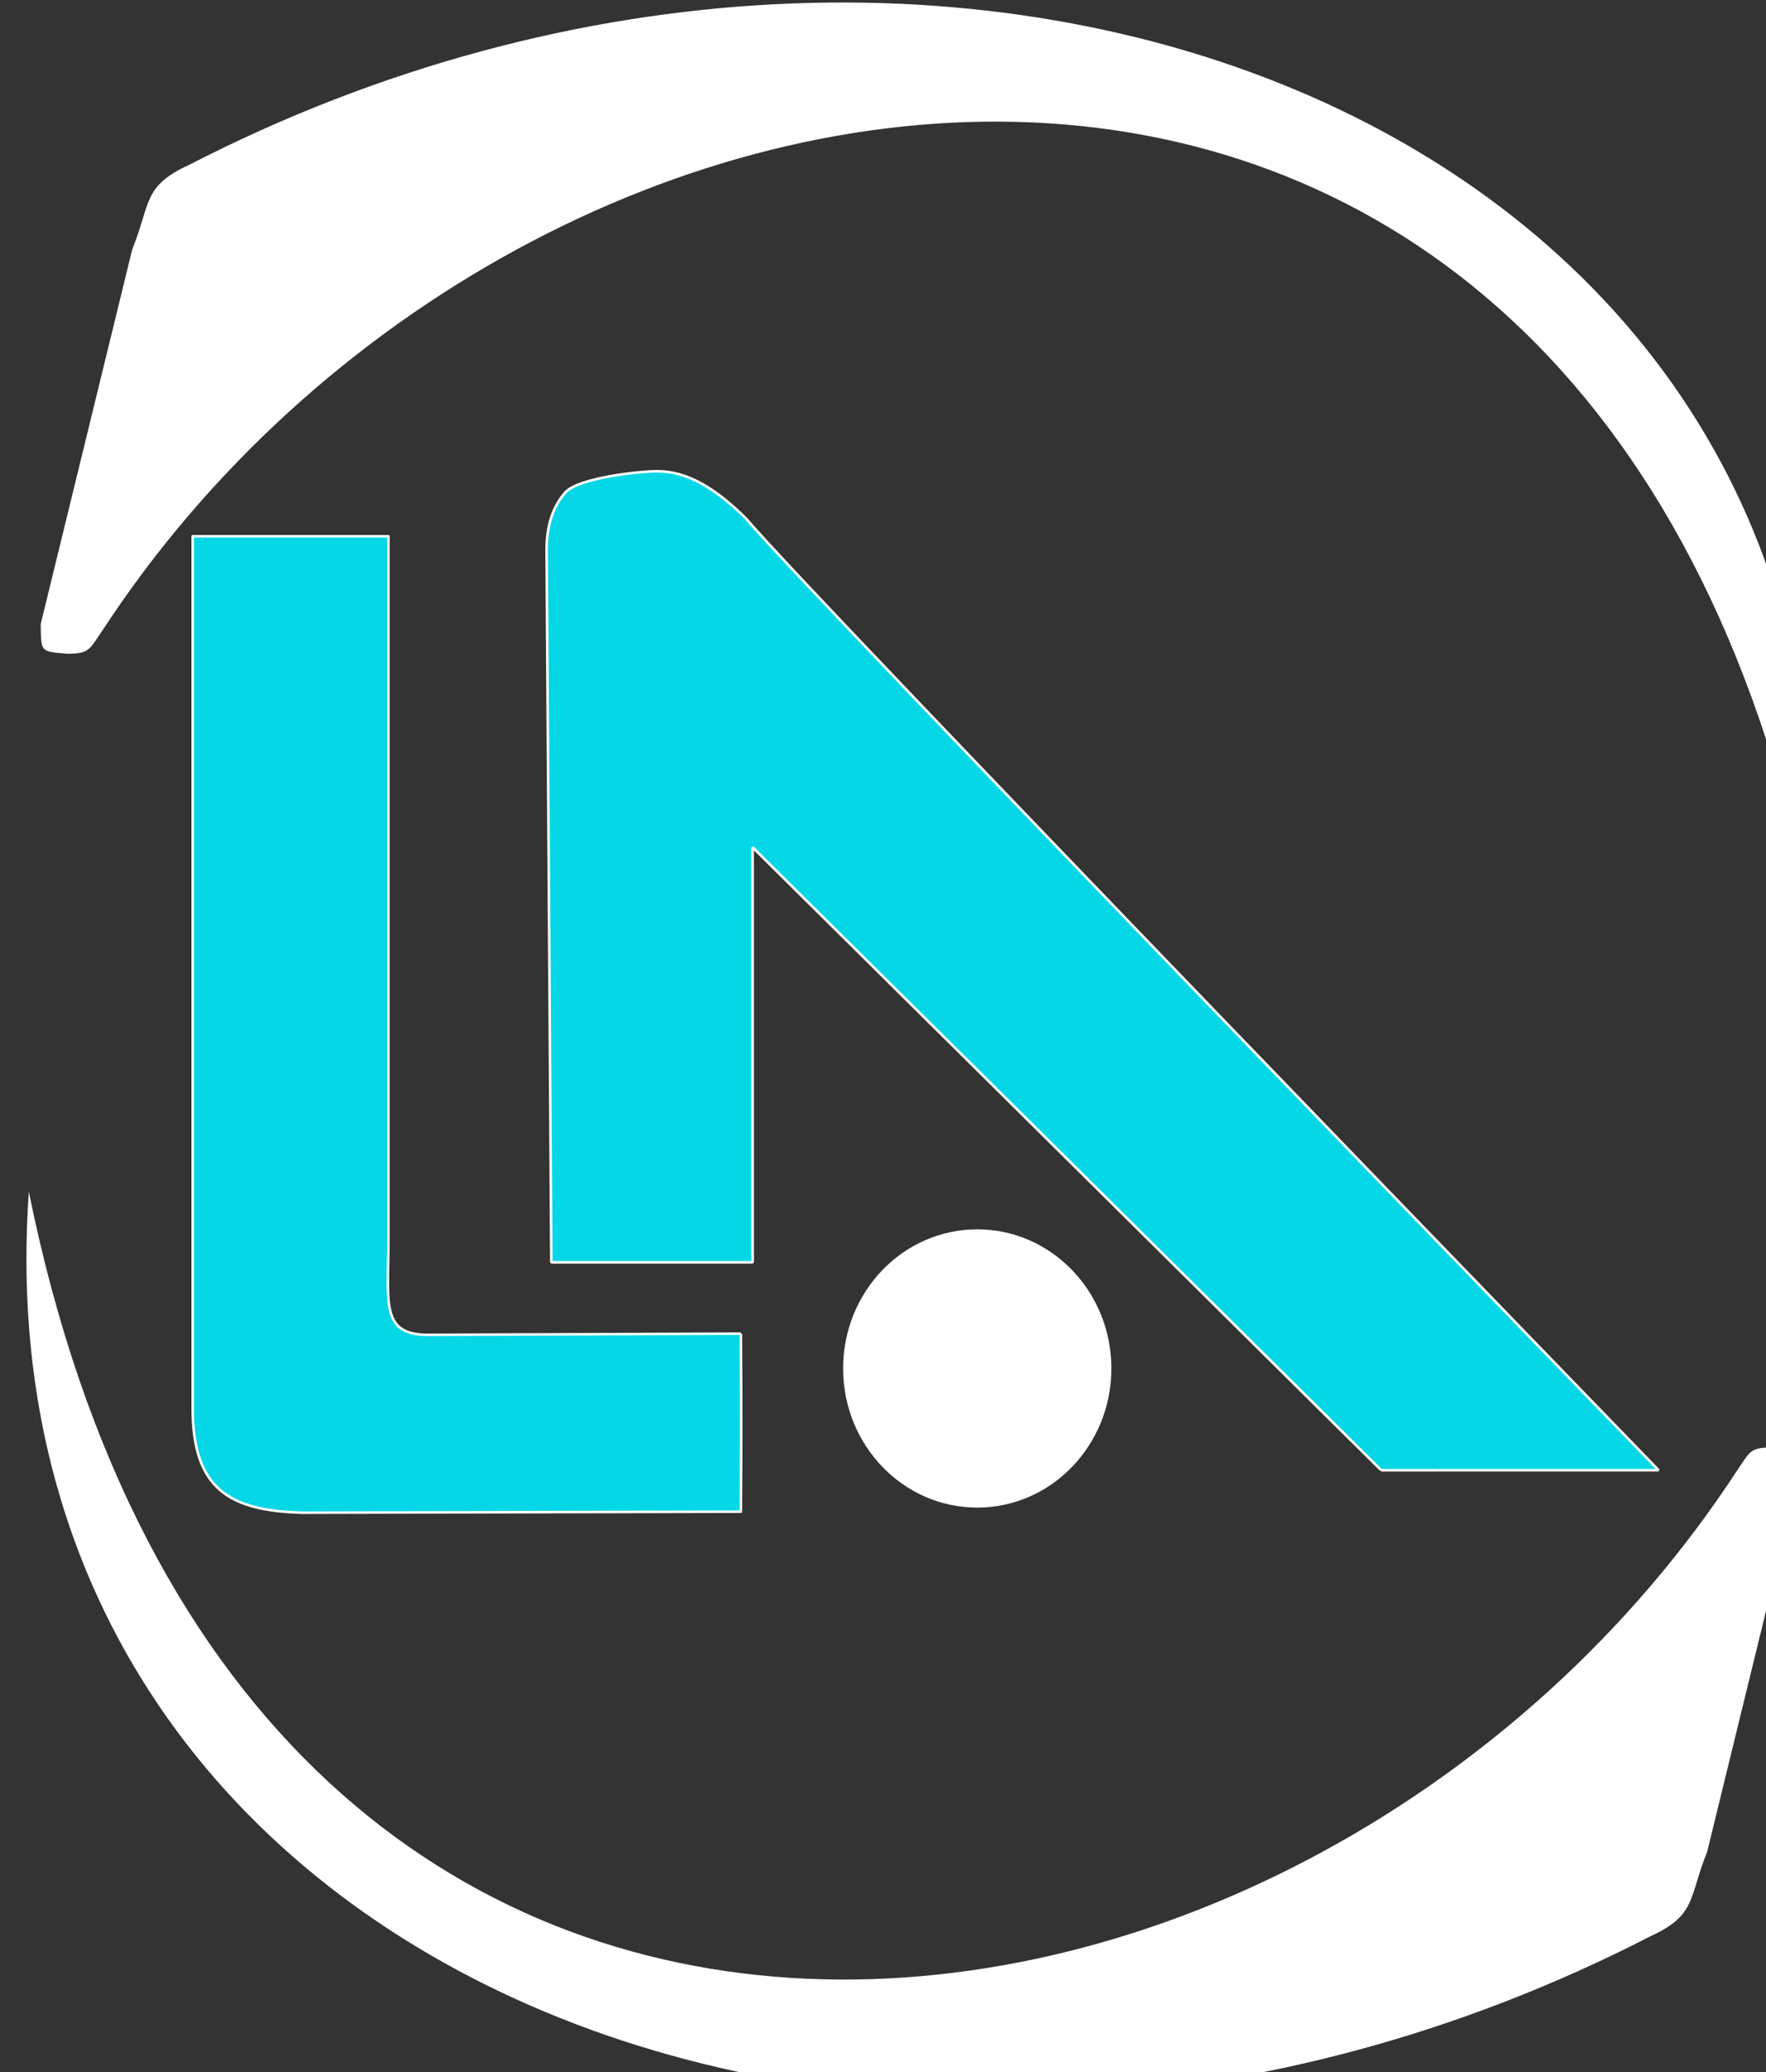
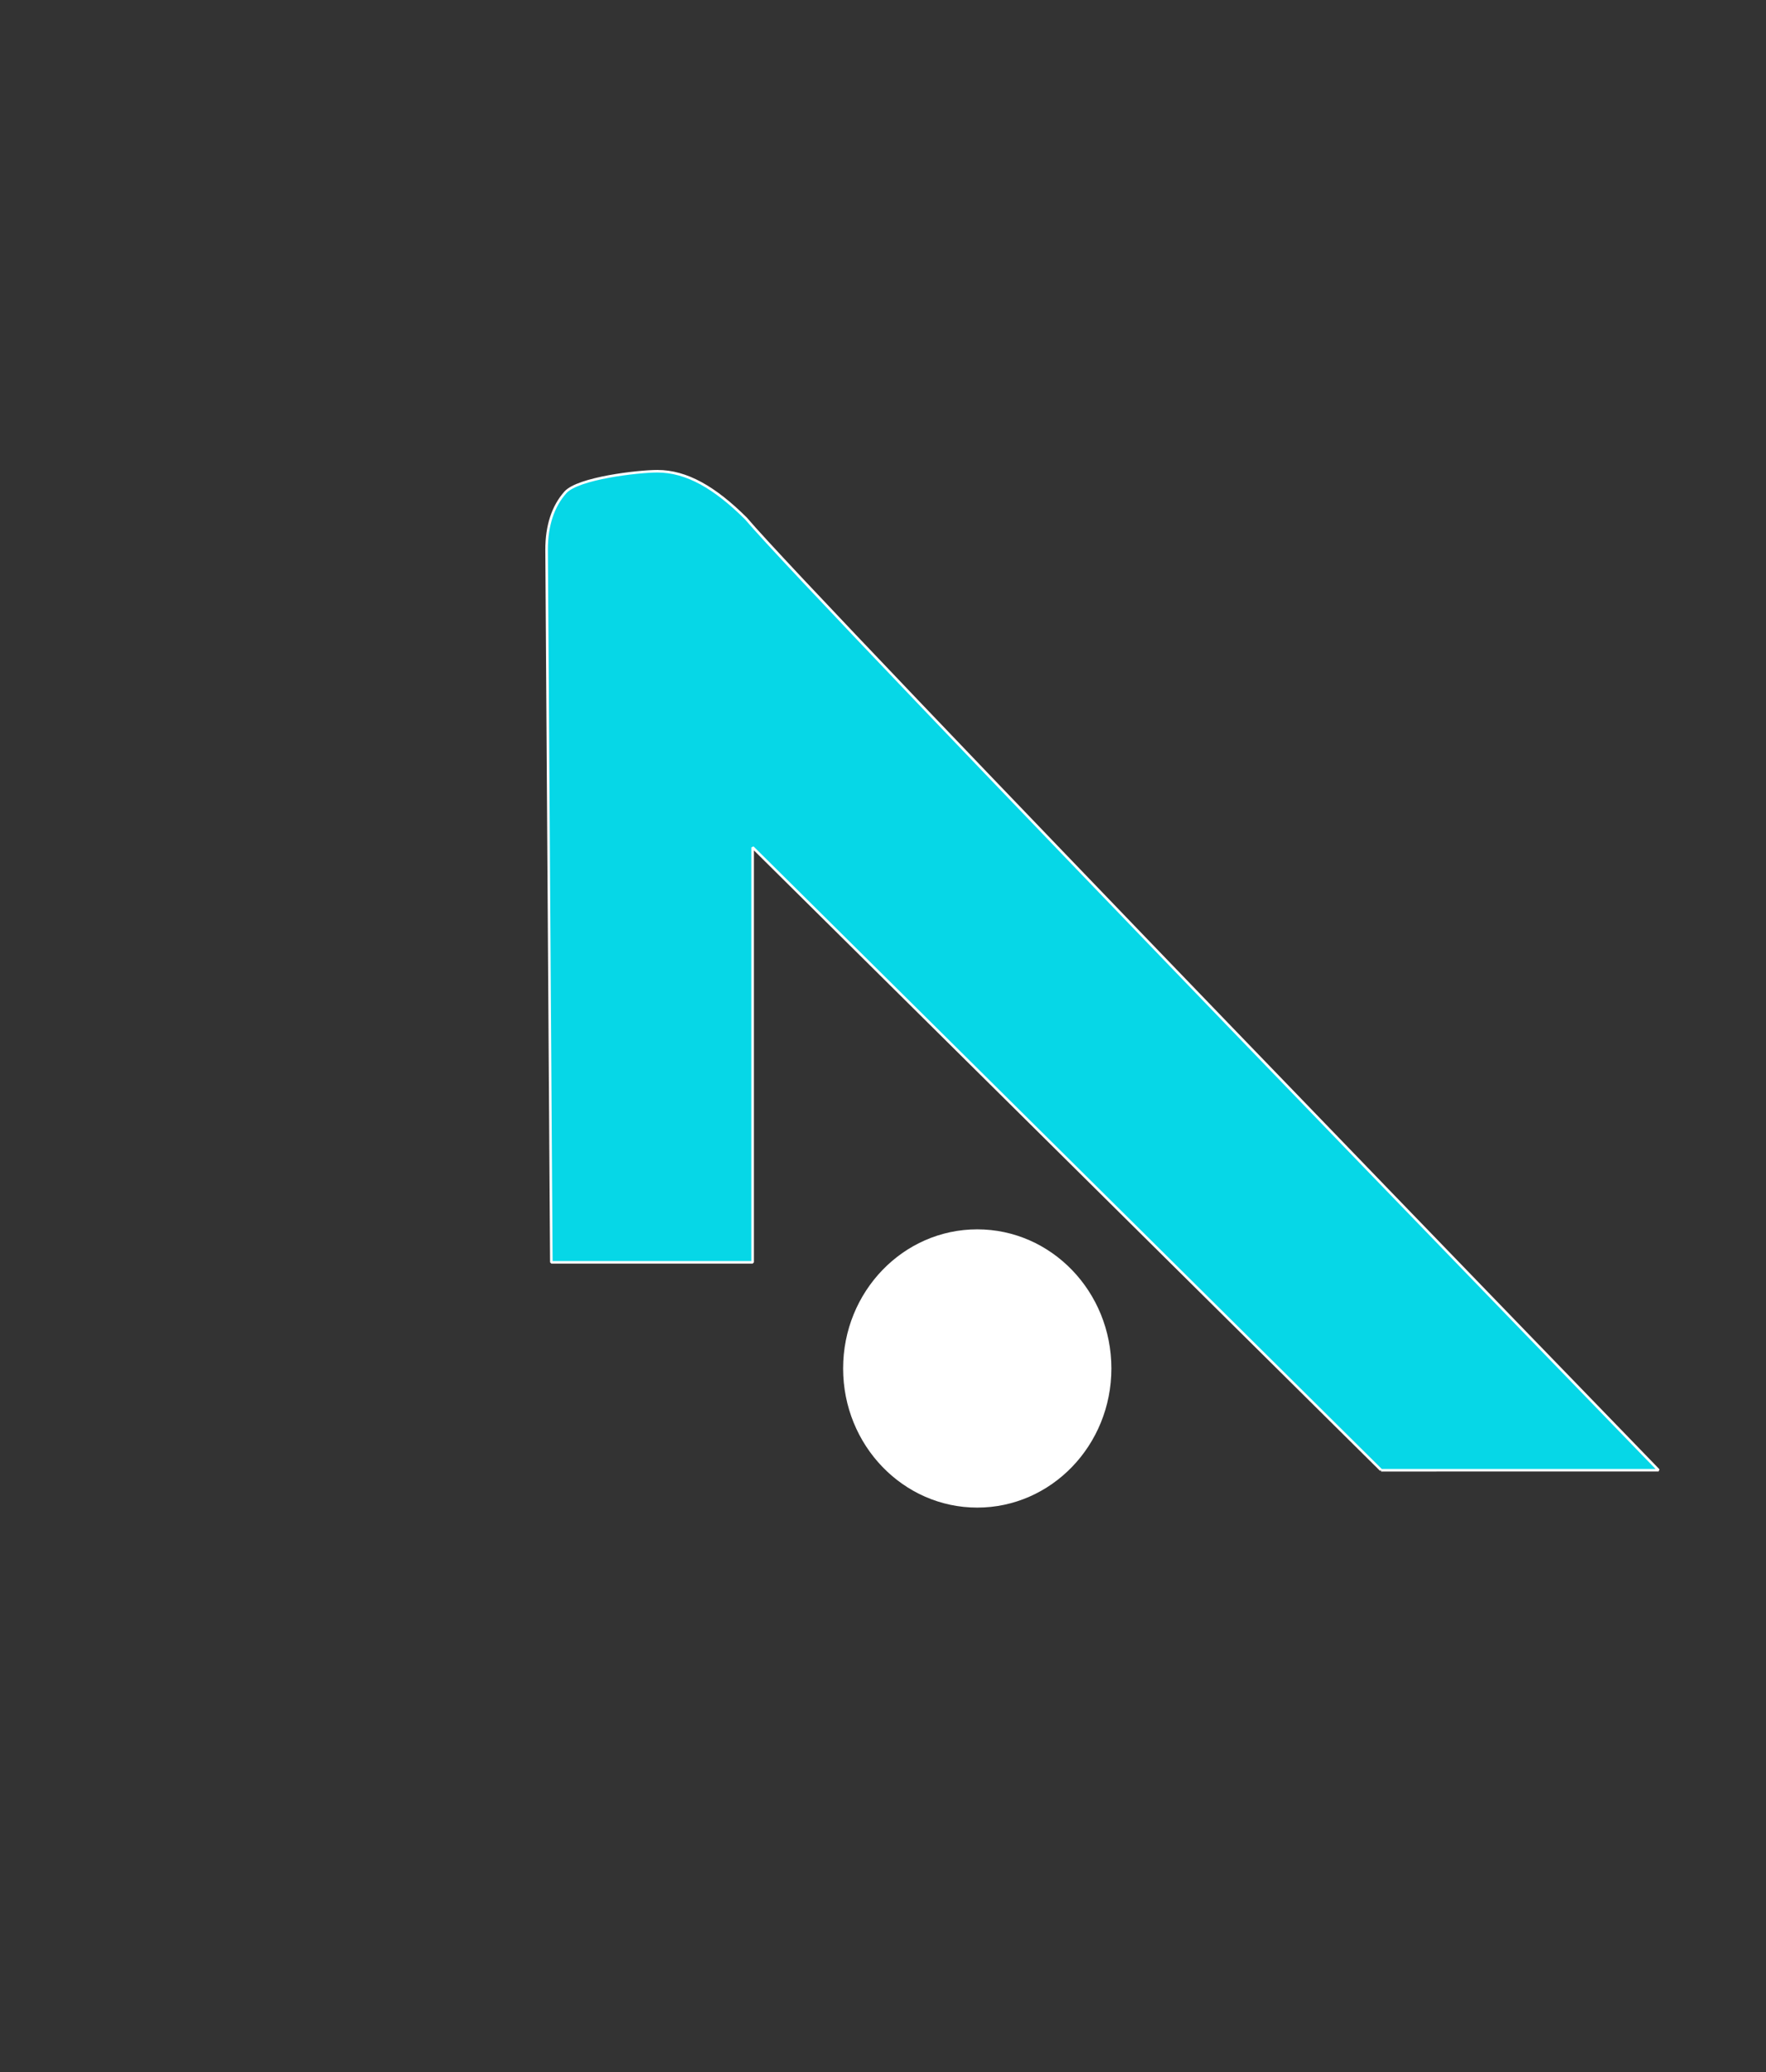
<svg xmlns="http://www.w3.org/2000/svg" xmlns:ns1="http://www.inkscape.org/namespaces/inkscape" xmlns:ns2="http://sodipodi.sourceforge.net/DTD/sodipodi-0.dtd" xmlns:xlink="http://www.w3.org/1999/xlink" width="10.37mm" height="12.162mm" viewBox="0 0 10.37 12.162" version="1.1" id="svg1" xml:space="preserve" ns1:export-filename="logo.png" ns1:export-xdpi="120" ns1:export-ydpi="120" ns1:version="1.3.2 (091e20e, 2023-11-25, custom)" ns2:docname="dibujo.svg">
  <rect x="0" y="0" width="10.37" height="12.162" fill="#333333" stroke="none" />
  <ns2:namedview id="namedview1" pagecolor="#ffffff" bordercolor="#cccccc" borderopacity="1" ns1:showpageshadow="0" ns1:pageopacity="1" ns1:pagecheckerboard="0" ns1:deskcolor="#d1d1d1" ns1:document-units="mm" ns1:zoom="8.0530018" ns1:cx="3.9115849" ns1:cy="30.361349" ns1:window-width="1920" ns1:window-height="1013" ns1:window-x="-9" ns1:window-y="-9" ns1:window-maximized="1" ns1:current-layer="layer1" />
  <defs id="defs1">
    <linearGradient ns1:collect="always" xlink:href="#linearGradient9892-8-1-3-85" id="linearGradient6369" gradientUnits="userSpaceOnUse" x1="182.452" y1="398.347" x2="182.452" y2="283.442" />
    <linearGradient id="linearGradient9892-8-1-3-85">
      <stop id="stop9894-3-9-7-7" offset="0" style="stop-color:#ffffff;stop-opacity:1;" />
      <stop style="stop-color:#ffffff;stop-opacity:1;" offset="0.352" id="stop9896-8-6-8-4" />
      <stop id="stop9898-3-93-7-1" offset="1" style="stop-color:#ffffff;stop-opacity:0;" />
    </linearGradient>
    <linearGradient ns1:collect="always" xlink:href="#linearGradient5340-6" id="linearGradient6367" gradientUnits="userSpaceOnUse" gradientTransform="translate(22.851)" x1="196.098" y1="295.517" x2="196.925" y2="340.504" />
    <linearGradient id="linearGradient5340-6">
      <stop style="stop-color:#ffffff;stop-opacity:1;" offset="0" id="stop5342-3" />
      <stop style="stop-color:#ffffff;stop-opacity:0;" offset="1" id="stop5346-8" />
    </linearGradient>
    <linearGradient ns1:collect="always" xlink:href="#linearGradient5340-6" id="linearGradient4386" gradientUnits="userSpaceOnUse" gradientTransform="matrix(1.704,0,0,1.704,2493.054,299.531)" x1="61.536" y1="128.501" x2="61.375" y2="139.761" />
    <linearGradient ns1:collect="always" xlink:href="#linearGradient9892-8-1-3-85" id="linearGradient6363" gradientUnits="userSpaceOnUse" gradientTransform="matrix(1.775,0,0,1.775,-273.927,87.004)" x1="413.203" y1="41.723" x2="413.203" y2="53.528" />
    <linearGradient ns1:collect="always" xlink:href="#linearGradient5340-6" id="linearGradient6361" gradientUnits="userSpaceOnUse" gradientTransform="matrix(1.775,0,0,1.775,-273.927,87.004)" x1="398.703" y1="44.525" x2="398.33" y2="57.076" />
    <linearGradient ns1:collect="always" xlink:href="#linearGradient9892-8-1-3-85" id="linearGradient6359" gradientUnits="userSpaceOnUse" gradientTransform="matrix(1.727,0,0,1.727,-262.914,86.831)" x1="355.211" y1="46.455" x2="361.862" y2="86.647" />
    <linearGradient ns1:collect="always" xlink:href="#linearGradient5340-6" id="linearGradient6357" gradientUnits="userSpaceOnUse" gradientTransform="matrix(1.727,0,0,1.727,-262.914,86.831)" x1="347.64" y1="47.477" x2="347.64" y2="58.304" />
    <linearGradient ns1:collect="always" xlink:href="#linearGradient10981-9-4-4-8" id="linearGradient6355" gradientUnits="userSpaceOnUse" x1="182.452" y1="398.347" x2="182.452" y2="283.442" />
    <linearGradient id="linearGradient10981-9-4-4-8">
      <stop style="stop-color:#b0b9e4;stop-opacity:1;" offset="0" id="stop10983-7-4-3-0" />
      <stop style="stop-color:#2f4196;stop-opacity:1;" offset="1" id="stop10985-2-5-6-7" />
    </linearGradient>
    <linearGradient ns1:collect="always" xlink:href="#linearGradient10981-9-4-9" id="linearGradient6353" gradientUnits="userSpaceOnUse" gradientTransform="translate(22.851)" x1="188.34" y1="357.209" x2="187.824" y2="326.693" />
    <linearGradient id="linearGradient10981-9-4-9">
      <stop style="stop-color:#c8d2f9;stop-opacity:1;" offset="0" id="stop10983-7-4-5" />
      <stop style="stop-color:#2f4196;stop-opacity:1;" offset="1" id="stop10985-2-5-0" />
    </linearGradient>
    <linearGradient ns1:collect="always" xlink:href="#linearGradient10981-9-4-9" id="linearGradient4395" gradientUnits="userSpaceOnUse" gradientTransform="matrix(1.704,0,0,1.704,2493.054,299.531)" x1="51.167" y1="143.329" x2="51.12" y2="135.315" />
    <linearGradient ns1:collect="always" xlink:href="#linearGradient10981-9-4-4-8" id="linearGradient6349" gradientUnits="userSpaceOnUse" gradientTransform="matrix(1.775,0,0,1.775,-273.927,87.004)" x1="418.985" y1="50.905" x2="413.465" y2="84.422" />
    <linearGradient ns1:collect="always" xlink:href="#linearGradient10981-9-4-9" id="linearGradient6347" gradientUnits="userSpaceOnUse" gradientTransform="matrix(1.775,0,0,1.775,-273.927,87.004)" x1="413.203" y1="65.333" x2="412.916" y2="54.47" />
    <linearGradient ns1:collect="always" xlink:href="#linearGradient10981-9-4-4-8" id="linearGradient6345" gradientUnits="userSpaceOnUse" gradientTransform="matrix(1.727,0,0,1.727,-262.914,86.831)" x1="355.211" y1="54.998" x2="354.902" y2="66.398" />
    <linearGradient ns1:collect="always" xlink:href="#linearGradient10981-9-4-9" id="linearGradient6343" gradientUnits="userSpaceOnUse" gradientTransform="matrix(1.727,0,0,1.727,-262.914,86.831)" x1="332.668" y1="66.645" x2="332.634" y2="56.167" />
    <linearGradient ns1:collect="always" xlink:href="#linearGradient10981-9-4-9" id="linearGradient6341" gradientUnits="userSpaceOnUse" x1="182.452" y1="398.347" x2="182.452" y2="283.442" />
    <linearGradient ns1:collect="always" xlink:href="#linearGradient10981-9-4-9" id="linearGradient6339" gradientUnits="userSpaceOnUse" x1="252.897" y1="398.607" x2="253.504" y2="338.94" />
    <linearGradient ns1:collect="always" xlink:href="#linearGradient10981-9-4-9" id="linearGradient4404" gradientUnits="userSpaceOnUse" gradientTransform="matrix(1.704,0,0,1.704,2493.143,298.778)" x1="57.423" y1="159.199" x2="57.467" y2="140.904" />
    <linearGradient ns1:collect="always" xlink:href="#linearGradient10981-9-4-9" id="linearGradient4408" gradientUnits="userSpaceOnUse" gradientTransform="matrix(1.378,0,0,1.378,2074.917,453.695)" x1="429.489" y1="84.422" x2="429.468" y2="61.797" />
    <linearGradient ns1:collect="always" xlink:href="#linearGradient10981-9-4-9" id="linearGradient3895" gradientUnits="userSpaceOnUse" gradientTransform="matrix(1.378,0,0,1.378,-122.116,265.88)" x1="429.489" y1="84.422" x2="429.468" y2="61.797" />
    <linearGradient ns1:collect="always" xlink:href="#linearGradient10981-9-4-9" id="linearGradient4412" gradientUnits="userSpaceOnUse" gradientTransform="matrix(1.378,0,0,1.378,2070.458,450.63)" x1="336.656" y1="86.647" x2="336.968" y2="64.022" />
    <linearGradient ns1:collect="always" xlink:href="#linearGradient10981-9-4-9" id="linearGradient3910" gradientUnits="userSpaceOnUse" gradientTransform="matrix(1.378,0,0,1.378,-126.575,262.815)" x1="336.656" y1="86.647" x2="336.968" y2="64.022" />
    <linearGradient ns1:collect="always" xlink:href="#linearGradient14292-6-8-3-5" id="linearGradient6153" gradientUnits="userSpaceOnUse" gradientTransform="matrix(1.414,0,0,1.414,-59.102,2.252)" x1="111.32" y1="107.863" x2="134.118" y2="94.663" />
    <linearGradient id="linearGradient14292-6-8-3-5">
      <stop style="stop-color:#1e3281;stop-opacity:1;" offset="0" id="stop14294-0-0-7-9" />
      <stop id="stop14304-6-5-1-07" offset="0.083" style="stop-color:#1e3281;stop-opacity:1;" />
      <stop id="stop14302-6-6-3-7" offset="0.387" style="stop-color:#ffffff;stop-opacity:1;" />
      <stop id="stop14300-4-6-8-7" offset="0.736" style="stop-color:#1e3281;stop-opacity:1;" />
      <stop style="stop-color:#1e3281;stop-opacity:1;" offset="1" id="stop14296-6-4-0-2" />
    </linearGradient>
    <linearGradient ns1:collect="always" xlink:href="#linearGradient3402-6-6-2-3-8-3-0-1-0" id="linearGradient6155" gradientUnits="userSpaceOnUse" gradientTransform="matrix(-1.288,-1.061,1.156,-1.182,653.595,933.482)" x1="548.604" y1="172.322" x2="543.839" y2="159.718" />
    <linearGradient id="linearGradient3402-6-6-2-3-8-3-0-1-0">
      <stop style="stop-color:#1c3f9c;stop-opacity:1;" offset="0" id="stop3404-8-2-7-8-9-7-4-9-6" />
      <stop id="stop4182-0-5-3-0-6-7-6-0-5" offset="0.824" style="stop-color:#b7c4e8;stop-opacity:1;" />
      <stop style="stop-color:#b7c4e8;stop-opacity:1;" offset="1" id="stop3406-2-8-1-4-0-2-2-9-5" />
    </linearGradient>
    <radialGradient ns1:collect="always" xlink:href="#linearGradient3394-0-2-6-6-0-4-7-8-0" id="radialGradient6157" gradientUnits="userSpaceOnUse" gradientTransform="matrix(-0.459,0.586,-0.765,-0.505,531.136,-89.197)" cx="547.546" cy="187.225" fx="547.546" fy="187.225" r="25.938" />
    <linearGradient ns1:collect="always" id="linearGradient3394-0-2-6-6-0-4-7-8-0">
      <stop style="stop-color:#556eb2;stop-opacity:1;" offset="0" id="stop3396-5-8-0-8-1-5-5-5-5" />
      <stop style="stop-color:#556eb2;stop-opacity:0;" offset="1" id="stop3398-1-4-1-9-0-2-6-8-2" />
    </linearGradient>
    <radialGradient ns1:collect="always" xlink:href="#linearGradient9892-8-1-3-85" id="radialGradient6159" gradientUnits="userSpaceOnUse" gradientTransform="matrix(3.245,1.007,-0.331,0.899,-924.025,-287.95)" cx="329.947" cy="111.305" fx="329.947" fy="111.305" r="18.275" />
    <radialGradient ns1:collect="always" xlink:href="#linearGradient5340-6" id="radialGradient6161" gradientUnits="userSpaceOnUse" gradientTransform="matrix(1.844,-0.719,0.217,0.557,-323.144,293.493)" cx="329.947" cy="111.305" fx="329.947" fy="111.305" r="18.275" />
    <linearGradient ns1:collect="always" xlink:href="#linearGradient14568-5-5-9" id="linearGradient6163" gradientUnits="userSpaceOnUse" gradientTransform="matrix(1.295,0.056,-0.056,1.295,-39.193,2.538)" x1="148.993" y1="166.729" x2="108.579" y2="171.394" />
    <linearGradient id="linearGradient14568-5-5-9">
      <stop id="stop14570-8-1-94" offset="0" style="stop-color:#1e3281;stop-opacity:1;" />
      <stop style="stop-color:#1e3281;stop-opacity:1;" offset="0.181" id="stop14572-7-7-43" />
      <stop style="stop-color:#ffffff;stop-opacity:1;" offset="0.387" id="stop14574-0-4-3" />
      <stop style="stop-color:#1e3281;stop-opacity:1;" offset="0.635" id="stop14576-4-1-0" />
      <stop id="stop14578-8-7-5" offset="1" style="stop-color:#1e3281;stop-opacity:1;" />
    </linearGradient>
    <linearGradient ns1:collect="always" xlink:href="#linearGradient3402-6-6-2-3-8-3-0-1-0" id="linearGradient6165" gradientUnits="userSpaceOnUse" gradientTransform="matrix(0.81,1.273,-1.399,0.869,-108.907,-620.239)" x1="548.604" y1="172.322" x2="543.839" y2="159.718" />
    <radialGradient ns1:collect="always" xlink:href="#linearGradient3394-0-2-6-6-0-4-7-8-0" id="radialGradient6167" gradientUnits="userSpaceOnUse" gradientTransform="matrix(0.592,-0.455,0.521,0.638,-322.304,369.839)" cx="547.546" cy="187.225" fx="547.546" fy="187.225" r="25.938" />
    <radialGradient ns1:collect="always" xlink:href="#linearGradient5340-6" id="radialGradient6169" gradientUnits="userSpaceOnUse" gradientTransform="matrix(-2.499,-1.724,0.603,-0.76,882.996,893.358)" cx="329.947" cy="111.305" fx="329.947" fy="111.305" r="18.275" />
    <linearGradient ns1:collect="always" xlink:href="#linearGradient16553-5-1" id="linearGradient6171" gradientUnits="userSpaceOnUse" gradientTransform="matrix(0.991,0,0,0.991,180.476,-69.738)" x1="103.886" y1="109.38" x2="118.526" y2="153.848" />
    <linearGradient id="linearGradient16553-5-1">
      <stop style="stop-color:#1e3281;stop-opacity:1;" offset="0" id="stop16555-5-9" />
      <stop id="stop16573-0-6" offset="0.008" style="stop-color:#1e3281;stop-opacity:1;" />
      <stop id="stop16571-1-08" offset="0.068" style="stop-color:#c7cceb;stop-opacity:1;" />
      <stop id="stop16569-6-1" offset="0.277" style="stop-color:#1e3281;stop-opacity:1;" />
      <stop id="stop16567-0-1" offset="0.364" style="stop-color:#1e3281;stop-opacity:1;" />
      <stop id="stop16563-2-5" offset="0.633" style="stop-color:#c6cbed;stop-opacity:1;" />
      <stop id="stop16561-8-9" offset="0.863" style="stop-color:#1e3281;stop-opacity:1;" />
      <stop style="stop-color:#1e3281;stop-opacity:1;" offset="1" id="stop16557-8-26" />
    </linearGradient>
    <linearGradient ns1:collect="always" xlink:href="#linearGradient13743-8" id="linearGradient6173" gradientUnits="userSpaceOnUse" gradientTransform="matrix(-0.742,0.656,-0.656,-0.742,471.037,87.692)" x1="114.372" y1="89.396" x2="77.657" y2="130.862" />
    <linearGradient id="linearGradient13743-8">
      <stop id="stop13745-98" offset="0" style="stop-color:#1e3281;stop-opacity:1;" />
      <stop style="stop-color:#1e3281;stop-opacity:1;" offset="0.105" id="stop13747-8" />
      <stop style="stop-color:#c7cceb;stop-opacity:1;" offset="0.191" id="stop13749-6" />
      <stop style="stop-color:#1e3281;stop-opacity:1;" offset="0.277" id="stop13751-6" />
      <stop style="stop-color:#1e3281;stop-opacity:1;" offset="0.491" id="stop13753-63" />
      <stop style="stop-color:#c6cbed;stop-opacity:1;" offset="0.633" id="stop13755-64" />
      <stop style="stop-color:#1e3281;stop-opacity:1;" offset="0.863" id="stop13757-8" />
      <stop id="stop13759-4" offset="1" style="stop-color:#1e3281;stop-opacity:1;" />
    </linearGradient>
    <linearGradient ns1:collect="always" xlink:href="#linearGradient10981-9-4-4-8" id="linearGradient6175" gradientUnits="userSpaceOnUse" gradientTransform="matrix(1.196,0,0,1.196,230.595,-109.638)" x1="67.653" y1="142.26" x2="52.028" y2="160.457" />
    <linearGradient ns1:collect="always" xlink:href="#linearGradient10981-9-4-4-8" id="linearGradient6177" gradientUnits="userSpaceOnUse" x1="201.721" y1="286.103" x2="121.939" y2="372.382" />
    <radialGradient r="86.007" fy="195.967" fx="294.777" cy="195.967" cx="294.777" gradientTransform="matrix(-0.97,9.6890807e-4,-0.001,-1,585.122,327.259)" gradientUnits="userSpaceOnUse" id="radialGradient4119" xlink:href="#linearGradient10981-9-4-4-8" ns1:collect="always" />
    <linearGradient ns1:collect="always" xlink:href="#linearGradient3177" id="linearGradient12649" gradientUnits="userSpaceOnUse" x1="182.452" y1="398.347" x2="182.452" y2="283.442" />
    <linearGradient id="linearGradient3177">
      <stop style="stop-color:#b1bce9;stop-opacity:1;" offset="0" id="stop3179" />
      <stop style="stop-color:#ffffff;stop-opacity:0;" offset="1" id="stop3181" />
    </linearGradient>
    <linearGradient ns1:collect="always" xlink:href="#linearGradient3177" id="linearGradient12658" gradientUnits="userSpaceOnUse" gradientTransform="matrix(1.378,0,0,1.378,-146.629,-258.826)" x1="429.489" y1="84.422" x2="429.468" y2="61.797" />
    <linearGradient ns1:collect="always" xlink:href="#linearGradient3177" id="linearGradient4042" gradientUnits="userSpaceOnUse" gradientTransform="matrix(1.378,0,0,1.378,-270.264,-217.076)" x1="429.489" y1="84.422" x2="429.468" y2="61.797" />
    <linearGradient ns1:collect="always" xlink:href="#linearGradient3177" id="linearGradient12662" gradientUnits="userSpaceOnUse" gradientTransform="matrix(1.378,0,0,1.378,-274.723,-220.141)" x1="336.656" y1="86.647" x2="336.968" y2="64.022" />
    <linearGradient y2="64.022" x2="336.968" y1="86.647" x1="336.656" gradientTransform="matrix(1.378,0,0,1.378,-151.088,-261.891)" gradientUnits="userSpaceOnUse" id="linearGradient4118" xlink:href="#linearGradient3177" ns1:collect="always" />
    <radialGradient ns1:collect="always" xlink:href="#linearGradient3394-0-2-6-6-0-4-7-8-0" id="radialGradient5935" gradientUnits="userSpaceOnUse" gradientTransform="matrix(-0.459,0.586,-0.765,-0.505,531.136,-89.197)" cx="547.546" cy="187.225" fx="547.546" fy="187.225" r="25.938" />
    <radialGradient ns1:collect="always" xlink:href="#linearGradient9892-8-1-3-85" id="radialGradient5937" gradientUnits="userSpaceOnUse" gradientTransform="matrix(3.245,1.007,-0.331,0.899,-924.025,-287.95)" cx="329.947" cy="111.305" fx="329.947" fy="111.305" r="18.275" />
    <radialGradient ns1:collect="always" xlink:href="#linearGradient5340-6" id="radialGradient5939" gradientUnits="userSpaceOnUse" gradientTransform="matrix(1.844,-0.719,0.217,0.557,-323.144,293.493)" cx="329.947" cy="111.305" fx="329.947" fy="111.305" r="18.275" />
    <radialGradient ns1:collect="always" xlink:href="#linearGradient3394-0-2-6-6-0-4-7-8-0" id="radialGradient5945" gradientUnits="userSpaceOnUse" gradientTransform="matrix(0.592,-0.455,0.521,0.638,-322.304,369.839)" cx="547.546" cy="187.225" fx="547.546" fy="187.225" r="25.938" />
    <radialGradient ns1:collect="always" xlink:href="#linearGradient5340-6" id="radialGradient5947" gradientUnits="userSpaceOnUse" gradientTransform="matrix(-2.499,-1.724,0.603,-0.76,882.996,893.358)" cx="329.947" cy="111.305" fx="329.947" fy="111.305" r="18.275" />
    <radialGradient ns1:collect="always" xlink:href="#linearGradient10981-9-4-4-8" id="radialGradient5959" gradientUnits="userSpaceOnUse" gradientTransform="matrix(-0.97,9.6890807e-4,-0.001,-1,585.122,327.259)" cx="294.777" cy="195.967" fx="294.777" fy="195.967" r="86.007" />
    <linearGradient ns1:collect="always" xlink:href="#linearGradient10981-9-4-9" id="linearGradient5961" gradientUnits="userSpaceOnUse" gradientTransform="matrix(1.378,0,0,1.378,1590.779,437.291)" x1="336.656" y1="86.647" x2="336.968" y2="64.022" />
    <linearGradient ns1:collect="always" xlink:href="#linearGradient10981-9-4-9" id="linearGradient5963" gradientUnits="userSpaceOnUse" gradientTransform="matrix(1.378,0,0,1.378,1595.238,440.356)" x1="429.489" y1="84.422" x2="429.468" y2="61.797" />
    <linearGradient ns1:collect="always" xlink:href="#linearGradient10981-9-4-9" id="linearGradient5965" gradientUnits="userSpaceOnUse" gradientTransform="matrix(1.704,0,0,1.704,2013.464,285.439)" x1="57.423" y1="159.199" x2="57.467" y2="140.904" />
    <linearGradient ns1:collect="always" xlink:href="#linearGradient10981-9-4-9" id="linearGradient5979" gradientUnits="userSpaceOnUse" gradientTransform="matrix(1.704,0,0,1.704,2013.375,286.192)" x1="51.167" y1="143.329" x2="51.12" y2="135.315" />
    <linearGradient ns1:collect="always" xlink:href="#linearGradient5340-6" id="linearGradient5993" gradientUnits="userSpaceOnUse" gradientTransform="matrix(1.704,0,0,1.704,2013.375,286.192)" x1="61.536" y1="128.501" x2="61.375" y2="139.761" />
    <linearGradient ns1:collect="always" xlink:href="#linearGradient5340-6" id="linearGradient6003" gradientUnits="userSpaceOnUse" gradientTransform="matrix(0.92,0,0,0.92,20.172,14.717)" x1="301.346" y1="145.719" x2="302.215" y2="159.614" />
    <linearGradient ns1:collect="always" xlink:href="#linearGradient5340-6" id="linearGradient6053" gradientUnits="userSpaceOnUse" gradientTransform="matrix(0.92,0,0,4.618,1744.303,-120.235)" x1="301.346" y1="141.606" x2="302.839" y2="157.938" />
    <radialGradient ns1:collect="always" xlink:href="#linearGradient3394-0-2-6-6-0-4-7-8-0" id="radialGradient6166" gradientUnits="userSpaceOnUse" gradientTransform="matrix(-0.459,0.586,-0.765,-0.505,531.136,-89.197)" cx="547.546" cy="187.225" fx="547.546" fy="187.225" r="25.938" />
    <radialGradient ns1:collect="always" xlink:href="#linearGradient9892-8-1-3-85" id="radialGradient6168" gradientUnits="userSpaceOnUse" gradientTransform="matrix(3.245,1.007,-0.331,0.899,-924.025,-287.95)" cx="329.947" cy="111.305" fx="329.947" fy="111.305" r="18.275" />
    <radialGradient ns1:collect="always" xlink:href="#linearGradient5340-6" id="radialGradient6170" gradientUnits="userSpaceOnUse" gradientTransform="matrix(1.844,-0.719,0.217,0.557,-323.144,293.493)" cx="329.947" cy="111.305" fx="329.947" fy="111.305" r="18.275" />
    <radialGradient ns1:collect="always" xlink:href="#linearGradient3394-0-2-6-6-0-4-7-8-0" id="radialGradient6176" gradientUnits="userSpaceOnUse" gradientTransform="matrix(0.592,-0.455,0.521,0.638,-322.304,369.839)" cx="547.546" cy="187.225" fx="547.546" fy="187.225" r="25.938" />
    <radialGradient ns1:collect="always" xlink:href="#linearGradient5340-6" id="radialGradient6178" gradientUnits="userSpaceOnUse" gradientTransform="matrix(-2.499,-1.724,0.603,-0.76,882.996,893.358)" cx="329.947" cy="111.305" fx="329.947" fy="111.305" r="18.275" />
    <radialGradient ns1:collect="always" xlink:href="#linearGradient10981-9-4-4-8" id="radialGradient6190" gradientUnits="userSpaceOnUse" gradientTransform="matrix(-0.97,9.6890807e-4,-0.001,-1,585.122,327.259)" cx="294.777" cy="195.967" fx="294.777" fy="195.967" r="86.007" />
    <linearGradient ns1:collect="always" xlink:href="#linearGradient10981-9-4-9" id="linearGradient6192" gradientUnits="userSpaceOnUse" gradientTransform="matrix(1.378,0,0,1.378,-150.716,457.203)" x1="336.656" y1="86.647" x2="336.968" y2="64.022" />
    <linearGradient ns1:collect="always" xlink:href="#linearGradient10981-9-4-9" id="linearGradient6194" gradientUnits="userSpaceOnUse" gradientTransform="matrix(1.378,0,0,1.378,-146.258,460.268)" x1="429.489" y1="84.422" x2="429.468" y2="61.797" />
    <linearGradient ns1:collect="always" xlink:href="#linearGradient10981-9-4-9" id="linearGradient6196" gradientUnits="userSpaceOnUse" gradientTransform="matrix(1.704,0,0,1.704,271.969,305.351)" x1="57.423" y1="159.199" x2="57.467" y2="140.904" />
    <linearGradient ns1:collect="always" xlink:href="#linearGradient10981-9-4-9" id="linearGradient6210" gradientUnits="userSpaceOnUse" gradientTransform="matrix(1.704,0,0,1.704,271.88,306.103)" x1="51.167" y1="143.329" x2="51.12" y2="135.315" />
    <linearGradient ns1:collect="always" xlink:href="#linearGradient5340-6" id="linearGradient6224" gradientUnits="userSpaceOnUse" gradientTransform="matrix(1.704,0,0,1.704,271.88,306.103)" x1="61.536" y1="128.501" x2="61.375" y2="139.761" />
    <linearGradient ns1:collect="always" xlink:href="#linearGradient5340-6" id="linearGradient6230" gradientUnits="userSpaceOnUse" gradientTransform="matrix(0.92,0,0,0.92,20.172,451.034)" x1="301.346" y1="145.719" x2="302.215" y2="159.614" />
    <linearGradient ns1:collect="always" xlink:href="#linearGradient5340-6" id="linearGradient6242" x1="313.064" y1="154.465" x2="313.473" y2="168.85" gradientUnits="userSpaceOnUse" gradientTransform="translate(1703.149,644.274)" />
    <radialGradient ns1:collect="always" xlink:href="#linearGradient3394-0-2-6-6-0-4-7-8-0" id="radialGradient3529" gradientUnits="userSpaceOnUse" gradientTransform="matrix(-0.459,0.586,-0.765,-0.505,531.136,-89.197)" cx="547.546" cy="187.225" fx="547.546" fy="187.225" r="25.938" />
    <radialGradient ns1:collect="always" xlink:href="#linearGradient9892-8-1-3-85" id="radialGradient3531" gradientUnits="userSpaceOnUse" gradientTransform="matrix(3.245,1.007,-0.331,0.899,-924.025,-287.95)" cx="329.947" cy="111.305" fx="329.947" fy="111.305" r="18.275" />
    <radialGradient ns1:collect="always" xlink:href="#linearGradient5340-6" id="radialGradient3533" gradientUnits="userSpaceOnUse" gradientTransform="matrix(1.844,-0.719,0.217,0.557,-323.144,293.493)" cx="329.947" cy="111.305" fx="329.947" fy="111.305" r="18.275" />
    <radialGradient ns1:collect="always" xlink:href="#linearGradient3394-0-2-6-6-0-4-7-8-0" id="radialGradient3539" gradientUnits="userSpaceOnUse" gradientTransform="matrix(0.592,-0.455,0.521,0.638,-322.304,369.839)" cx="547.546" cy="187.225" fx="547.546" fy="187.225" r="25.938" />
    <radialGradient ns1:collect="always" xlink:href="#linearGradient5340-6" id="radialGradient3541" gradientUnits="userSpaceOnUse" gradientTransform="matrix(-2.499,-1.724,0.603,-0.76,882.996,893.358)" cx="329.947" cy="111.305" fx="329.947" fy="111.305" r="18.275" />
    <radialGradient ns1:collect="always" xlink:href="#linearGradient10981-9-4-4-8" id="radialGradient3553" gradientUnits="userSpaceOnUse" gradientTransform="matrix(-0.97,9.6890807e-4,-0.001,-1,585.122,327.259)" cx="294.777" cy="195.967" fx="294.777" fy="195.967" r="86.007" />
    <linearGradient ns1:collect="always" xlink:href="#linearGradient10981-9-4-9" id="linearGradient3559" gradientUnits="userSpaceOnUse" gradientTransform="matrix(1.378,0,0,1.378,-150.492,438.76)" x1="336.656" y1="86.647" x2="336.968" y2="64.022" />
    <linearGradient ns1:collect="always" xlink:href="#linearGradient10981-9-4-9" id="linearGradient3565" gradientUnits="userSpaceOnUse" gradientTransform="matrix(1.378,0,0,1.378,-146.033,441.825)" x1="429.489" y1="84.422" x2="429.468" y2="61.797" />
    <linearGradient ns1:collect="always" xlink:href="#linearGradient10981-9-4-9" id="linearGradient3569" gradientUnits="userSpaceOnUse" gradientTransform="matrix(1.704,0,0,1.704,272.193,286.908)" x1="57.423" y1="159.199" x2="57.467" y2="140.904" />
    <linearGradient ns1:collect="always" xlink:href="#linearGradient10981-9-4-9" id="linearGradient3597" gradientUnits="userSpaceOnUse" gradientTransform="matrix(1.704,0,0,1.704,272.104,287.661)" x1="51.167" y1="143.329" x2="51.12" y2="135.315" />
    <linearGradient ns1:collect="always" xlink:href="#linearGradient5340-6" id="linearGradient3625" gradientUnits="userSpaceOnUse" gradientTransform="matrix(1.704,0,0,1.704,272.104,287.661)" x1="61.536" y1="128.501" x2="61.375" y2="139.761" />
    <linearGradient ns1:collect="always" xlink:href="#linearGradient5340-6" id="linearGradient3693" gradientUnits="userSpaceOnUse" gradientTransform="matrix(0.92,0,0,3.772,-1.324,10.542)" x1="301.346" y1="145.719" x2="302.215" y2="159.614" />
    <radialGradient ns1:collect="always" xlink:href="#linearGradient3394-0-2-6-6-0-4-7-8-0" id="radialGradient5342" gradientUnits="userSpaceOnUse" gradientTransform="matrix(-0.459,0.586,-0.765,-0.505,531.136,-89.197)" cx="547.546" cy="187.225" fx="547.546" fy="187.225" r="25.938" />
    <radialGradient ns1:collect="always" xlink:href="#linearGradient9892-8-1-3-85" id="radialGradient5344" gradientUnits="userSpaceOnUse" gradientTransform="matrix(3.245,1.007,-0.331,0.899,-924.025,-287.95)" cx="329.947" cy="111.305" fx="329.947" fy="111.305" r="18.275" />
    <radialGradient ns1:collect="always" xlink:href="#linearGradient5340-6" id="radialGradient5346" gradientUnits="userSpaceOnUse" gradientTransform="matrix(1.844,-0.719,0.217,0.557,-323.144,293.493)" cx="329.947" cy="111.305" fx="329.947" fy="111.305" r="18.275" />
    <radialGradient ns1:collect="always" xlink:href="#linearGradient3394-0-2-6-6-0-4-7-8-0" id="radialGradient5352" gradientUnits="userSpaceOnUse" gradientTransform="matrix(0.592,-0.455,0.521,0.638,-322.304,369.839)" cx="547.546" cy="187.225" fx="547.546" fy="187.225" r="25.938" />
    <radialGradient ns1:collect="always" xlink:href="#linearGradient5340-6" id="radialGradient5354" gradientUnits="userSpaceOnUse" gradientTransform="matrix(-2.499,-1.724,0.603,-0.76,882.996,893.358)" cx="329.947" cy="111.305" fx="329.947" fy="111.305" r="18.275" />
    <radialGradient ns1:collect="always" xlink:href="#linearGradient10981-9-4-4-8" id="radialGradient5366" gradientUnits="userSpaceOnUse" gradientTransform="matrix(-0.97,9.6890807e-4,-0.001,-1,585.122,327.259)" cx="294.777" cy="195.967" fx="294.777" fy="195.967" r="86.007" />
    <radialGradient ns1:collect="always" xlink:href="#linearGradient3394-0-2-6-6-0-4-7-8-0" id="radialGradient7891" gradientUnits="userSpaceOnUse" gradientTransform="matrix(-0.459,0.586,-0.765,-0.505,531.136,-89.197)" cx="547.546" cy="187.225" fx="547.546" fy="187.225" r="25.938" />
    <radialGradient ns1:collect="always" xlink:href="#linearGradient9892-8-1-3-85" id="radialGradient7893" gradientUnits="userSpaceOnUse" gradientTransform="matrix(3.245,1.007,-0.331,0.899,-924.025,-287.95)" cx="329.947" cy="111.305" fx="329.947" fy="111.305" r="18.275" />
    <radialGradient ns1:collect="always" xlink:href="#linearGradient5340-6" id="radialGradient7895" gradientUnits="userSpaceOnUse" gradientTransform="matrix(1.844,-0.719,0.217,0.557,-323.144,293.493)" cx="329.947" cy="111.305" fx="329.947" fy="111.305" r="18.275" />
    <radialGradient ns1:collect="always" xlink:href="#linearGradient3394-0-2-6-6-0-4-7-8-0" id="radialGradient7901" gradientUnits="userSpaceOnUse" gradientTransform="matrix(0.592,-0.455,0.521,0.638,-322.304,369.839)" cx="547.546" cy="187.225" fx="547.546" fy="187.225" r="25.938" />
    <radialGradient ns1:collect="always" xlink:href="#linearGradient5340-6" id="radialGradient7903" gradientUnits="userSpaceOnUse" gradientTransform="matrix(-2.499,-1.724,0.603,-0.76,882.996,893.358)" cx="329.947" cy="111.305" fx="329.947" fy="111.305" r="18.275" />
    <radialGradient ns1:collect="always" xlink:href="#linearGradient10981-9-4-4-8" id="radialGradient7915" gradientUnits="userSpaceOnUse" gradientTransform="matrix(-0.97,9.6890807e-4,-0.001,-1,585.122,327.259)" cx="294.777" cy="195.967" fx="294.777" fy="195.967" r="86.007" />
    <radialGradient ns1:collect="always" xlink:href="#linearGradient3394-0-2-6-6-0-4-7-8-0" id="radialGradient8085" gradientUnits="userSpaceOnUse" gradientTransform="matrix(-0.459,0.586,-0.765,-0.505,531.136,-89.197)" cx="547.546" cy="187.225" fx="547.546" fy="187.225" r="25.938" />
    <radialGradient ns1:collect="always" xlink:href="#linearGradient9892-8-1-3-85" id="radialGradient8087" gradientUnits="userSpaceOnUse" gradientTransform="matrix(3.245,1.007,-0.331,0.899,-924.025,-287.95)" cx="329.947" cy="111.305" fx="329.947" fy="111.305" r="18.275" />
    <radialGradient ns1:collect="always" xlink:href="#linearGradient5340-6" id="radialGradient8089" gradientUnits="userSpaceOnUse" gradientTransform="matrix(1.844,-0.719,0.217,0.557,-323.144,293.493)" cx="329.947" cy="111.305" fx="329.947" fy="111.305" r="18.275" />
    <radialGradient ns1:collect="always" xlink:href="#linearGradient3394-0-2-6-6-0-4-7-8-0" id="radialGradient8095" gradientUnits="userSpaceOnUse" gradientTransform="matrix(0.592,-0.455,0.521,0.638,-322.304,369.839)" cx="547.546" cy="187.225" fx="547.546" fy="187.225" r="25.938" />
    <radialGradient ns1:collect="always" xlink:href="#linearGradient5340-6" id="radialGradient8097" gradientUnits="userSpaceOnUse" gradientTransform="matrix(-2.499,-1.724,0.603,-0.76,882.996,893.358)" cx="329.947" cy="111.305" fx="329.947" fy="111.305" r="18.275" />
    <radialGradient ns1:collect="always" xlink:href="#linearGradient10981-9-4-4-8" id="radialGradient8109" gradientUnits="userSpaceOnUse" gradientTransform="matrix(-0.97,9.6890807e-4,-0.001,-1,585.122,327.259)" cx="294.777" cy="195.967" fx="294.777" fy="195.967" r="86.007" />
    <radialGradient ns1:collect="always" xlink:href="#linearGradient5340-6" id="radialGradient8135" gradientUnits="userSpaceOnUse" gradientTransform="matrix(1.844,-0.719,0.217,0.557,-323.144,293.493)" cx="329.947" cy="111.305" fx="329.947" fy="111.305" r="18.275" />
    <radialGradient ns1:collect="always" xlink:href="#linearGradient3394-0-2-6-6-0-4-7-8-0" id="radialGradient8141" gradientUnits="userSpaceOnUse" gradientTransform="matrix(0.592,-0.455,0.521,0.638,-322.304,369.839)" cx="547.546" cy="187.225" fx="547.546" fy="187.225" r="25.938" />
    <radialGradient ns1:collect="always" xlink:href="#linearGradient5340-6" id="radialGradient8143" gradientUnits="userSpaceOnUse" gradientTransform="matrix(-2.499,-1.724,0.603,-0.76,882.996,893.358)" cx="329.947" cy="111.305" fx="329.947" fy="111.305" r="18.275" />
    <radialGradient ns1:collect="always" xlink:href="#linearGradient3394-0-2-6-6-0-4-7-8-0" id="radialGradient8155" gradientUnits="userSpaceOnUse" gradientTransform="matrix(-0.459,0.586,-0.765,-0.505,531.136,-89.197)" cx="547.546" cy="187.225" fx="547.546" fy="187.225" r="25.938" />
    <radialGradient ns1:collect="always" xlink:href="#linearGradient9892-8-1-3-85" id="radialGradient8157" gradientUnits="userSpaceOnUse" gradientTransform="matrix(3.245,1.007,-0.331,0.899,-924.025,-287.95)" cx="329.947" cy="111.305" fx="329.947" fy="111.305" r="18.275" />
    <radialGradient ns1:collect="always" xlink:href="#linearGradient5340-6" id="radialGradient8167" gradientUnits="userSpaceOnUse" gradientTransform="matrix(1.844,-0.719,0.217,0.557,-323.144,293.493)" cx="329.947" cy="111.305" fx="329.947" fy="111.305" r="18.275" />
    <linearGradient id="linearGradient4621">
      <stop id="stop4623" offset="0" style="stop-color:#ffffff;stop-opacity:1;" />
      <stop id="stop4625" offset="1" style="stop-color:#4d4d4d;stop-opacity:0;" />
    </linearGradient>
    <ns1:perspective id="perspective3298" ns1:persp3d-origin="396.85038 : -987.41556 : 1" ns1:vp_z="793.70077 : -800.32896 : 1" ns1:vp_y="0 : 1066.6666 : 0" ns1:vp_x="0 : -800.32896 : 1" ns2:type="inkscape:persp3d" />
    <ns1:perspective ns2:type="inkscape:persp3d" ns1:vp_x="0 : -1361.0554 : 1" ns1:vp_y="0 : 1066.6666 : 0" ns1:vp_z="1.0666667 : -1361.0554 : 1" ns1:persp3d-origin="0.53333332 : -1361.2332 : 1" id="perspective3169" />
    <radialGradient r="25.938" fy="187.225" fx="547.546" cy="187.225" cx="547.546" gradientTransform="matrix(-0.459,0.586,-0.765,-0.505,531.136,-89.197)" gradientUnits="userSpaceOnUse" id="radialGradient6157-9" xlink:href="#linearGradient3394-0-2-6-6-0-4-7-8-0" ns1:collect="always" />
    <radialGradient r="18.275" fy="111.305" fx="329.947" cy="111.305" cx="329.947" gradientTransform="matrix(3.245,1.007,-0.331,0.899,-924.025,-287.95)" gradientUnits="userSpaceOnUse" id="radialGradient6159-7" xlink:href="#linearGradient9892-8-1-3-85" ns1:collect="always" />
    <radialGradient r="18.275" fy="111.305" fx="329.947" cy="111.305" cx="329.947" gradientTransform="matrix(1.844,-0.719,0.217,0.557,-323.144,293.493)" gradientUnits="userSpaceOnUse" id="radialGradient6161-6" xlink:href="#linearGradient5340-6" ns1:collect="always" />
    <radialGradient r="25.938" fy="187.225" fx="547.546" cy="187.225" cx="547.546" gradientTransform="matrix(0.592,-0.455,0.521,0.638,-322.304,369.839)" gradientUnits="userSpaceOnUse" id="radialGradient6167-2" xlink:href="#linearGradient3394-0-2-6-6-0-4-7-8-0" ns1:collect="always" />
    <radialGradient r="18.275" fy="111.305" fx="329.947" cy="111.305" cx="329.947" gradientTransform="matrix(-2.499,-1.724,0.603,-0.76,882.996,893.358)" gradientUnits="userSpaceOnUse" id="radialGradient6169-5" xlink:href="#linearGradient5340-6" ns1:collect="always" />
    <radialGradient ns1:collect="always" xlink:href="#linearGradient10981-9-4-4-8" id="radialGradient4119-5" gradientUnits="userSpaceOnUse" gradientTransform="matrix(-0.97,9.6890807e-4,-0.001,-1,585.122,327.259)" cx="294.777" cy="195.967" fx="294.777" fy="195.967" r="86.007" />
    <radialGradient ns1:collect="always" xlink:href="#linearGradient10981-9-4-4-8" id="radialGradient3288" gradientUnits="userSpaceOnUse" gradientTransform="matrix(-0.97,9.6890807e-4,-0.001,-1,585.122,327.259)" cx="294.777" cy="195.967" fx="294.777" fy="195.967" r="86.007" />
    <ns1:perspective ns2:type="inkscape:persp3d" ns1:vp_x="0 : -1361.0554 : 1" ns1:vp_y="0 : 1066.6666 : 0" ns1:vp_z="1.0666667 : -1361.0554 : 1" ns1:persp3d-origin="0.53333332 : -1361.2332 : 1" id="perspective3527" />
    <linearGradient y2="64.022" x2="336.968" y1="86.647" x1="336.656" gradientTransform="matrix(0.985,0,0,0.985,150.454,191.279)" gradientUnits="userSpaceOnUse" id="linearGradient15400" xlink:href="#linearGradient10981-9-4-9" ns1:collect="always" />
    <linearGradient y2="61.797" x2="429.468" y1="84.422" x1="429.489" gradientTransform="matrix(0.985,0,0,0.985,153.641,193.469)" gradientUnits="userSpaceOnUse" id="linearGradient15396" xlink:href="#linearGradient10981-9-4-9" ns1:collect="always" />
    <ns1:perspective ns2:type="inkscape:persp3d" ns1:vp_x="0 : -1361.0554 : 1" ns1:vp_y="0 : 1066.6666 : 0" ns1:vp_z="1.0666667 : -1361.0554 : 1" ns1:persp3d-origin="0.53333332 : -1361.2332 : 1" id="perspective4078" />
    <linearGradient y2="140.904" x2="57.467" y1="159.199" x1="57.423" gradientTransform="matrix(1.218,0,0,1.218,452.575,82.74)" gradientUnits="userSpaceOnUse" id="linearGradient15392-1" xlink:href="#linearGradient10981-9-4-9" ns1:collect="always" />
    <linearGradient y2="135.315" x2="51.12" y1="143.329" x1="51.167" gradientTransform="matrix(1.218,0,0,1.218,452.511,83.278)" gradientUnits="userSpaceOnUse" id="linearGradient15378-3" xlink:href="#linearGradient10981-9-4-9" ns1:collect="always" />
    <linearGradient y2="139.761" x2="61.375" y1="128.501" x1="61.536" gradientTransform="matrix(1.218,0,0,1.218,452.511,83.278)" gradientUnits="userSpaceOnUse" id="linearGradient15369-5" xlink:href="#linearGradient5340-6" ns1:collect="always" />
    <linearGradient y2="140.904" x2="57.467" y1="159.199" x1="57.423" gradientTransform="matrix(1.704,0,0,-1.704,147.962,371.993)" gradientUnits="userSpaceOnUse" id="linearGradient4418-9" xlink:href="#linearGradient3177" ns1:collect="always" />
    <linearGradient gradientTransform="matrix(0.472,0,0,0.472,26.302,244.374)" gradientUnits="userSpaceOnUse" y2="375.414" x2="475.106" y1="343.326" x1="476.141" id="linearGradient4627" xlink:href="#linearGradient4621" ns1:collect="always" />
  </defs>
  <g ns1:label="Capa 1" ns1:groupmode="layer" id="layer1" transform="translate(-79.498,-135.908)">
    <g ns1:export-ydpi="90" ns1:export-xdpi="90" transform="matrix(0.026,0,0,0.026,80.831,133.741)" id="text69747-2" style="font-style:normal;font-weight:normal;font-size:230.107px;line-height:125%;font-family:sans-serif;letter-spacing:0px;word-spacing:0px;fill:#06d7e7;fill-opacity:1;stroke:none;stroke-width:1.242;stroke-linecap:butt;stroke-linejoin:miter;stroke-dasharray:none;stroke-opacity:1" />
    <g id="g1852" transform="matrix(0.032,0,0,0.032,64.433,136.841)" />
    <g id="g1" transform="matrix(1.16,0,0,1.16,-7.864,-21.602)">
      <g id="g2" transform="matrix(0.032,0,0,0.032,64.828,136.841)" style="fill:#ffffff">
-         <path ns1:connector-curvature="0" ns2:nodetypes="cccccccc" id="path69727-1" d="m 397.999,21.647 -12.841,52.539 c 0.053,4.039 -0.042,3.837 3.848,4.169 2.922,-0.057 2.905,-0.464 4.803,-3.261 59.167,-90.575 208.901,-112.384 239.554,39.103 C 641.091,4.673 513.895,-45.734 405.914,9.844 399.453,12.796 400.601,15.232 397.999,21.647 Z" style="display:inline;fill:#ffffff;fill-opacity:1;stroke:#556eb2;stroke-width:0;stroke-linecap:round;stroke-linejoin:round;stroke-miterlimit:4;stroke-dasharray:none;stroke-opacity:1" ns1:export-filename="/opt/Repositorio/Internas/DISENIO/LearSoft/Logo/logos-png/logo-lear.png" ns1:export-xdpi="90" ns1:export-ydpi="90" transform="matrix(1.128,0,0,1.128,-100.391,-18.02)" />
-         <path ns1:connector-curvature="0" ns2:nodetypes="cccccccc" id="path886" d="m 618.856,246.315 12.841,-52.539 c -0.053,-4.039 0.042,-3.837 -3.848,-4.169 -2.922,0.057 -2.905,0.464 -4.803,3.261 -59.167,90.575 -208.901,112.384 -239.554,-39.103 -7.73,109.524 119.467,159.931 227.448,104.353 6.461,-2.952 5.313,-5.388 7.915,-11.803 z" style="display:inline;fill:#ffffff;fill-opacity:1;stroke:#556eb2;stroke-width:0;stroke-linecap:round;stroke-linejoin:round;stroke-miterlimit:4;stroke-dasharray:none;stroke-opacity:1" ns1:export-filename="/opt/Repositorio/Internas/DISENIO/LearSoft/Logo/logos-png/logo-lear.png" ns1:export-xdpi="90" ns1:export-ydpi="90" transform="matrix(1.128,0,0,1.128,-100.391,-18.02)" />
-       </g>
+         </g>
      <path d="m 82.303,143.223 -3.181,-3.151 v 2.1 h -1.019 l -0.024,-3.606 c 7e-6,-0.122 0.032,-0.219 0.095,-0.29 0.064,-0.072 0.368,-0.107 0.466,-0.107 0.148,1e-5 0.291,0.083 0.448,0.239 0.337,0.399 4.62,4.816 4.62,4.816 H 82.303" style="font-style:normal;font-weight:normal;font-size:56.769px;font-family:'Plain Cred';-inkscape-font-specification:'Plain Cred';display:inline;fill:#06d7e7;fill-opacity:1;stroke:#fefefe;stroke-width:0.013;stroke-miterlimit:1.1;stroke-dasharray:none;stroke-opacity:1" id="path4519" ns2:nodetypes="cccccssccc" ns1:connector-curvature="0" ns1:export-filename="/opt/Repositorio/Internas/DISENIO/LearSoft/Logo/logos-png/logo-lear.png" ns1:export-xdpi="90" ns1:export-ydpi="90" />
      <g style="font-style:normal;font-weight:normal;font-size:144px;font-family:Arial;-inkscape-font-specification:Arial;display:inline;fill:#06d7e7;fill-opacity:1;stroke:#fefefe;stroke-width:0.299;stroke-linejoin:round;stroke-miterlimit:1.1;stroke-dasharray:none;stroke-opacity:1" id="g4521" transform="matrix(0.043,0,0,0.043,68.442,126.31)" ns1:export-filename="/opt/Repositorio/Internas/DISENIO/LearSoft/Logo/logos-png/logo-lear.png" ns1:export-xdpi="90" ns1:export-ydpi="90">
-         <path d="m 246.988,377.273 -36.505,0.14 c -5.994,0.141 -4.991,-3.606 -4.991,-11.239 v -34.63 -48.102 h -23.04 V 386.053 c 0,9.506 4.308,12.06 12.925,12.294 l 51.61,-0.12 c 0.089,-14.408 0.005,-15.699 7e-4,-20.954" style="font-variant:normal;font-stretch:normal;font-family:'Planet N';-inkscape-font-specification:'Planet N';fill:#06d7e7;fill-opacity:1;stroke:#fefefe;stroke-width:0.299;stroke-linejoin:round;stroke-miterlimit:1.1;stroke-dasharray:none;stroke-opacity:1" id="path4523" ns2:nodetypes="cccccccccc" ns1:connector-curvature="0" />
-       </g>
+         </g>
      <ellipse transform="scale(-1,1)" style="display:inline;fill:#ffffff;fill-opacity:1;stroke:#800000;stroke-width:0;stroke-linejoin:round;stroke-miterlimit:4;stroke-dasharray:none;stroke-dashoffset:0;stroke-opacity:1" id="path4525" ns1:export-filename="/opt/Repositorio/Internas/DISENIO/LearSoft/Logo/logos-png/logo-lear.png" ns1:export-xdpi="90" ns1:export-ydpi="90" cx="-80.259" cy="142.709" rx="0.679" ry="0.704" />
    </g>
  </g>
</svg>